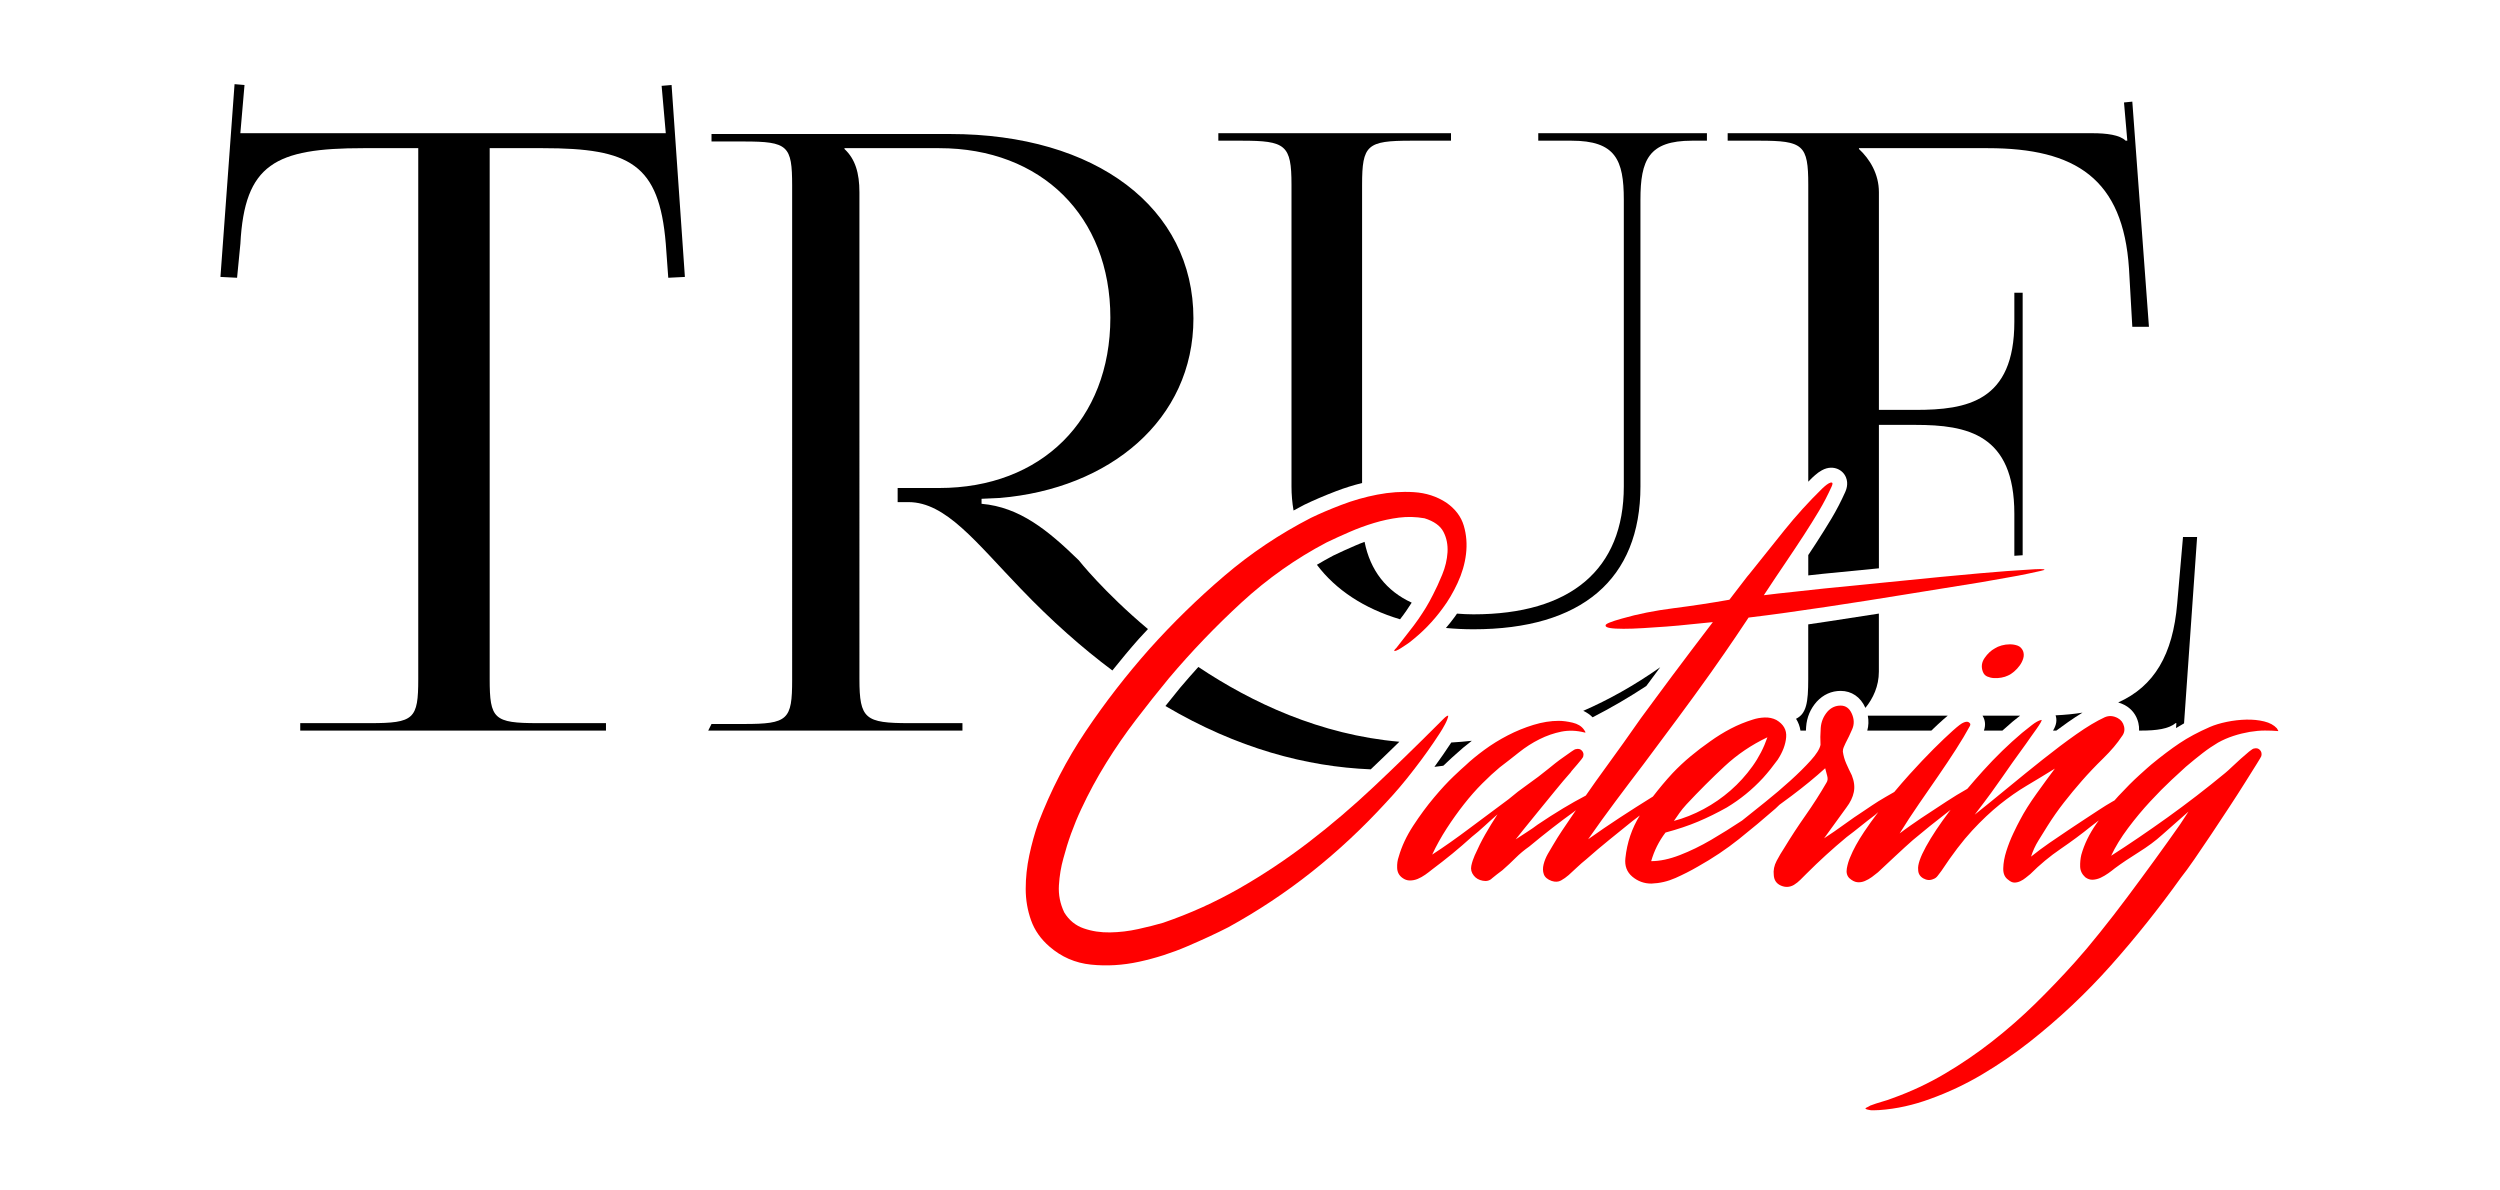
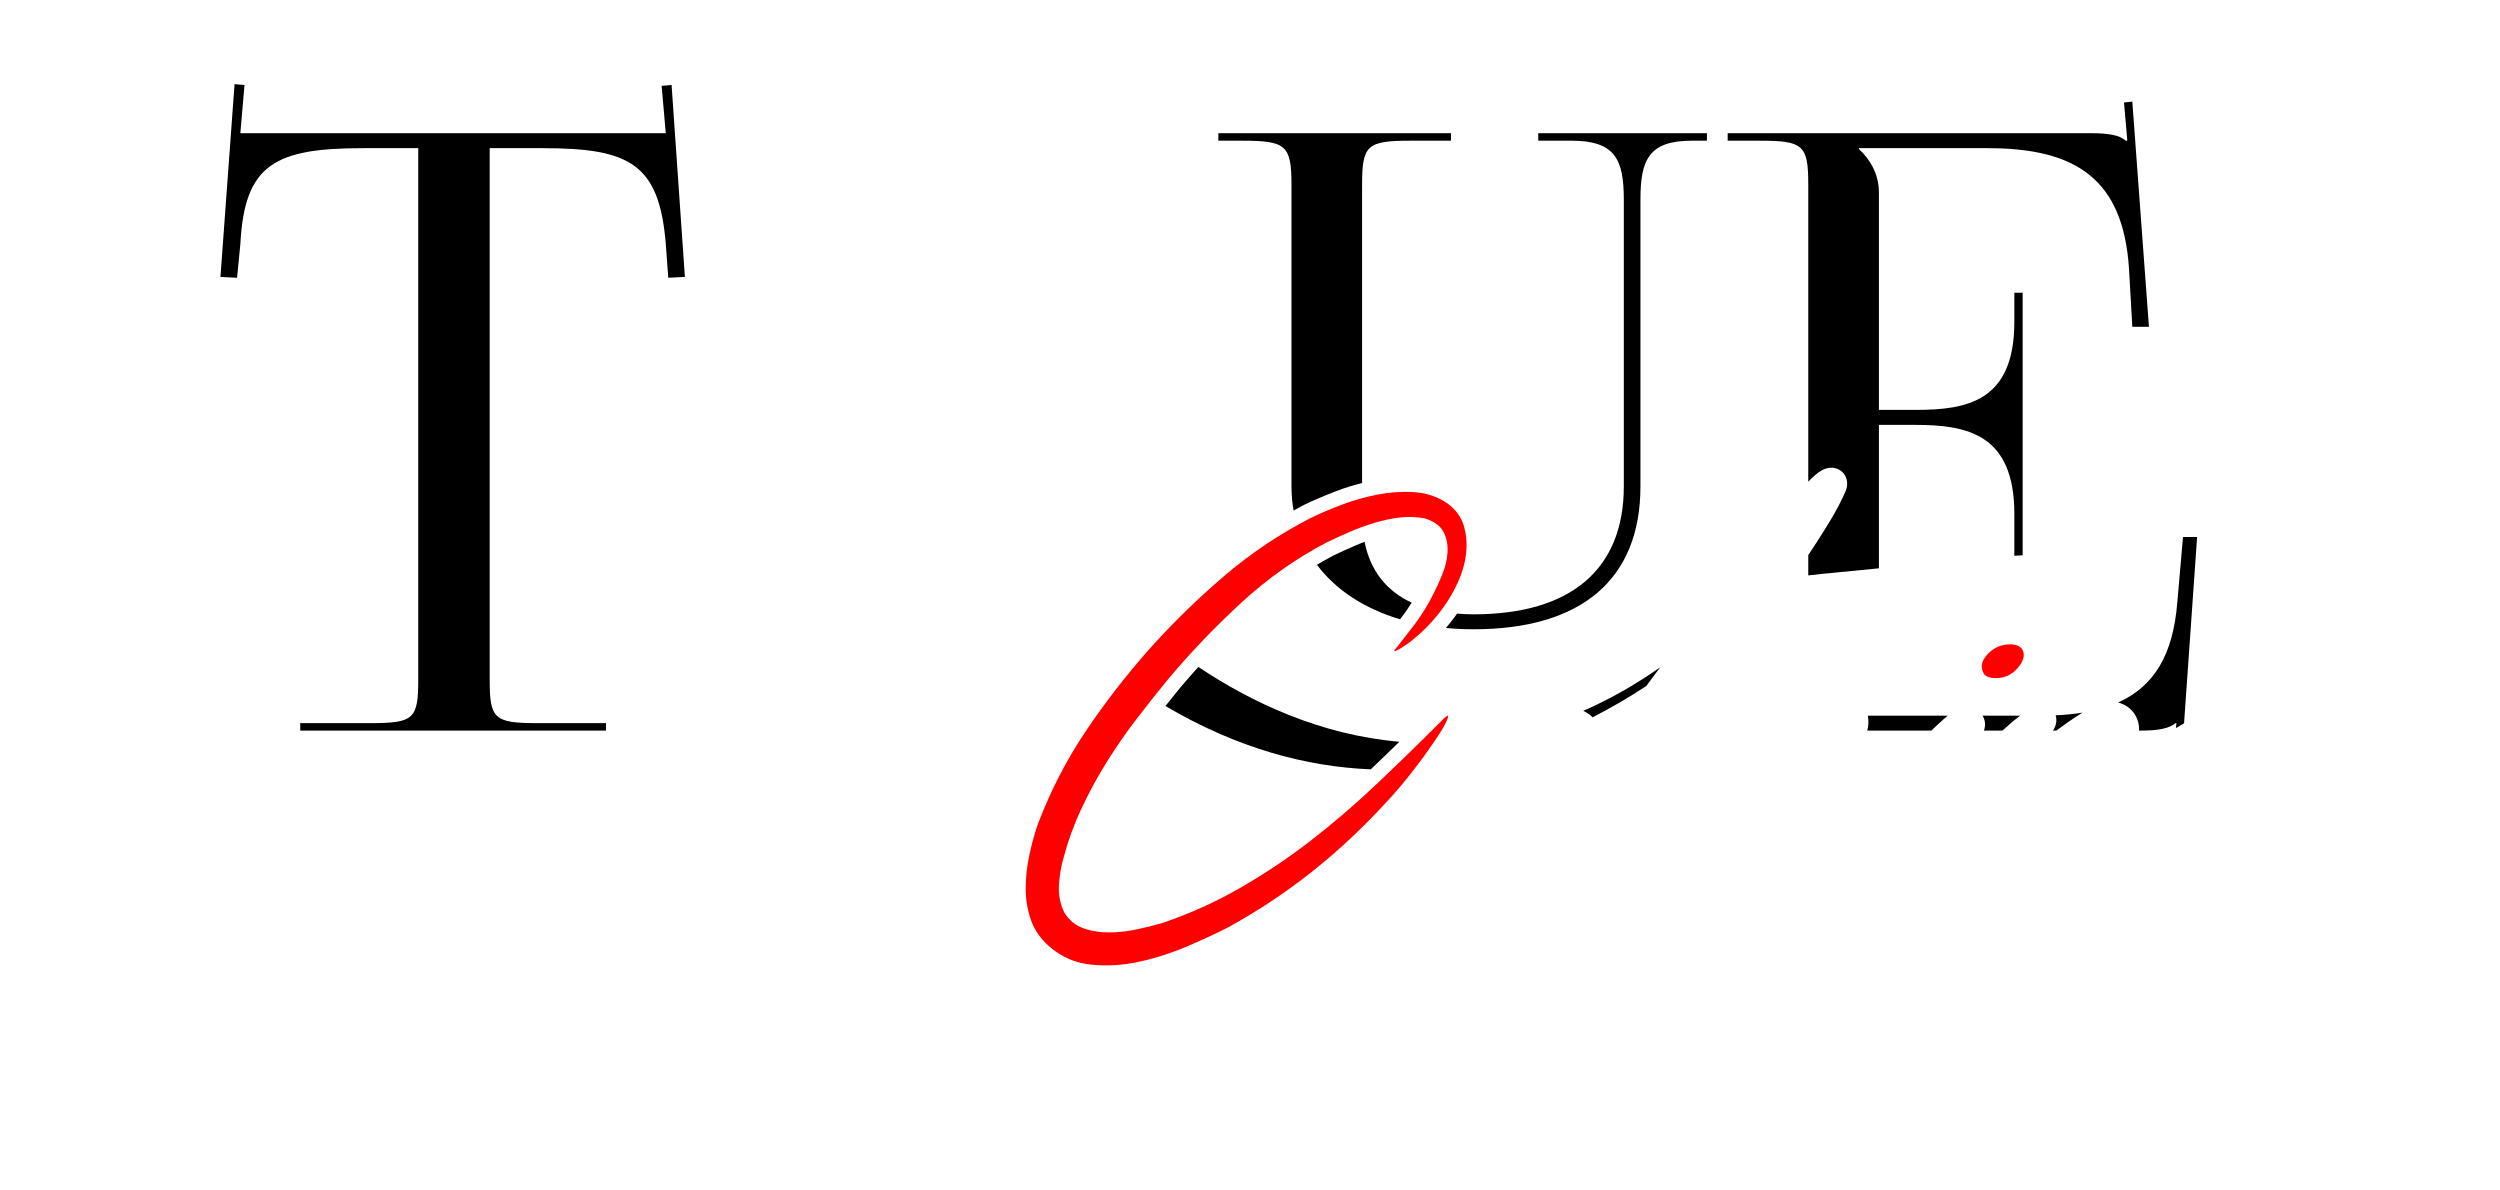
<svg xmlns="http://www.w3.org/2000/svg" version="1.1" id="Слой_1" x="0px" y="0px" viewBox="0 0 595.28 283.46" style="enable-background:new 0 0 595.28 283.46;" xml:space="preserve">
  <style type="text/css"> .st0{fill-rule:evenodd;clip-rule:evenodd;fill:#FF0000;} </style>
  <g>
    <g>
      <path d="M71.49,172.19h16.62c10.49,0,11.48-0.99,11.48-10.49V35.28H86.52c-20.97,0-28.29,3.76-29.28,22.75l-0.79,8.11l-3.96-0.2 l3.36-45.9l2.37,0.2l-0.99,11.48h101.3l-0.99-11.28l2.37-0.2l3.17,45.7l-3.96,0.2l-0.59-8.11c-1.58-18.99-8.51-22.75-29.28-22.75 H116.6v126.42c0,9.5,0.99,10.49,11.47,10.49h16.22v1.78H71.49V172.19z" />
      <g>
        <path d="M379.22,170.8c4.59-2.35,8.86-4.88,12.78-7.45l3.3-4.45c0.01-0.01,0.02-0.02,0.03-0.03 c-6.17,4.34-12.31,7.76-18.34,10.39C377.85,169.65,378.6,170.17,379.22,170.8z" />
        <path d="M317.47,132.29c-1.32,0.69-2.61,1.43-3.9,2.19c4.48,5.96,11.27,10.44,19.8,12.98c0.53-0.69,1.04-1.36,1.46-1.98 c0.46-0.66,0.89-1.32,1.31-1.98c-6.05-2.79-9.86-7.66-11.22-14.48c-0.72,0.27-1.45,0.55-2.15,0.86 C320.96,130.65,319.18,131.47,317.47,132.29z" />
        <path d="M285.34,158.81c-1.48,1.64-2.93,3.29-4.34,4.96c-1.17,1.42-2.34,2.87-3.5,4.34c17.11,10.09,33.6,14.46,48.89,15.08 c2.26-2.15,4.54-4.34,6.82-6.57C314.36,174.98,298.02,167.28,285.34,158.81z" />
-         <path d="M341.55,182.6c0.71-0.08,1.42-0.18,2.12-0.27c0.02-0.01,0.03-0.03,0.05-0.05c1.81-1.72,2.51-2.34,2.85-2.63 c1.13-1.06,2.44-2.15,3.89-3.26c-1.65,0.18-3.28,0.32-4.89,0.41C344.31,178.72,342.97,180.66,341.55,182.6z" />
        <path d="M386.65,47.55v68.26c0,19.79-12.66,30.47-35.81,30.47c-1.36,0-2.65-0.07-3.91-0.17c-0.19,0.27-0.37,0.54-0.56,0.8 c-0.65,0.89-1.35,1.77-2.08,2.62c2.12,0.2,4.3,0.31,6.55,0.31c25.72,0,39.77-11.87,39.77-34.03V47.55 c0-9.5,1.98-14.05,12.27-14.05h3.56v-1.78h-40.16v1.78h7.91C384.67,33.5,386.65,38.05,386.65,47.55z" />
-         <path d="M223.63,116.2h-9.89v3.36h2.57c8.9,0,16.03,9.5,26.71,20.58c7.34,7.67,14.64,14.12,21.85,19.51 c2.03-2.54,4.11-5.05,6.27-7.49c0.72-0.8,1.47-1.58,2.2-2.37c-10.52-8.82-16.47-16.38-16.47-16.38 c-7.32-7.12-14.05-12.66-23.15-13.45v-1.19l4.35-0.2c26.12-2.18,46.1-18.6,46.1-42.74c0-26.31-23.15-43.92-57.97-43.92h-56.78 v1.78h7.72c10.49,0,11.48,0.99,11.48,10.49V161.9c0,9.5-0.99,10.49-11.48,10.49h-7.72l-0.79,1.58h60.54v-1.78h-12.66 c-10.49,0-11.87-0.99-11.87-10.49V45.77c0-4.55-0.99-7.91-3.56-10.29v-0.2h22.55c24.33,0,40.76,16.22,40.76,40.36 C264.38,99.98,247.96,116.2,223.63,116.2z" />
        <path d="M307.52,43.99v71.82c0,1.98,0.17,3.9,0.49,5.75c0.85-0.47,1.7-0.92,2.56-1.37c2.21-1.07,4.74-2.15,7.58-3.24 c2-0.77,4.07-1.41,6.18-1.94V43.99c0-9.5,1.19-10.49,11.67-10.49h9.5v-1.78h-55.4v1.78h5.54 C306.13,33.5,307.52,34.49,307.52,43.99z" />
      </g>
      <g>
        <path d="M459.87,173.97c1.04-1,1.98-1.89,2.81-2.62c0.41-0.36,0.77-0.67,1.1-0.94h-19.03c0.23,1.2,0.19,2.4-0.13,3.56H459.87z" />
-         <path d="M430.06,173.08c0.16-2.26,1-4.28,2.51-5.99c1.58-1.71,3.53-2.58,5.72-2.58c2.59,0,4.73,1.46,5.86,3.99 c0.01,0.02,0.01,0.04,0.02,0.06c1.84-2.26,3.21-5.19,3.21-8.63v-13.83c-3.86,0.61-7.86,1.23-11.98,1.85 c-1.64,0.25-3.26,0.49-4.84,0.72v13.04c0,5.58-0.43,8.21-2.9,9.44c0.55,0.86,0.9,1.8,1.05,2.82h1.3 C430.04,173.67,430.04,173.39,430.06,173.08z" />
        <path d="M472.39,173.97h4.4c0.81-0.74,1.63-1.45,2.45-2.15c0.58-0.46,1.17-0.93,1.77-1.41h-8.95 C472.73,171.46,472.84,172.74,472.39,173.97z" />
        <path d="M430.57,43.99v70.71c0.31-0.31,0.61-0.62,0.91-0.92c0.05-0.05,0.29-0.28,0.71-0.64c0.51-0.46,1.05-0.84,1.59-1.14 c1.59-0.89,2.92-0.68,3.74-0.35c0.93,0.38,1.65,1.09,2.03,2.02c0.64,1.56,0.03,3-0.17,3.47c-0.99,2.21-2.08,4.31-3.24,6.26 c-1.12,1.87-2.36,3.86-3.69,5.91c-0.59,0.91-1.22,1.87-1.88,2.86v4.84c1.13-0.12,2.24-0.24,3.39-0.37 c4.68-0.45,9.14-0.89,13.43-1.32v-34.15h8.71c12.27,0,23.54,2.18,23.54,21.17v10c0.7-0.05,1.37-0.09,1.98-0.13v-62.5h-1.98v6.92 c0,18.99-11.28,20.97-23.54,20.97h-8.71V45.77c0-4.35-2.18-7.91-4.75-10.29v-0.2h30.67c20.97,0,32.25,7.32,33.63,28.69 l0.79,13.85h3.96l-3.96-53.62l-1.98,0.2l0.79,9.1h-0.4c-1.38-1.38-4.55-1.78-7.91-1.78h-86.85v1.78h7.52 C429.38,33.5,430.57,34.49,430.57,43.99z" />
        <path d="M504.37,167.26c0.52,0.15,1.04,0.36,1.56,0.63c1.68,0.92,2.8,2.38,3.24,4.24c0.15,0.62,0.2,1.23,0.17,1.83h0.57 c3.56,0,6.53-0.4,8.11-1.78h0.2l-0.08,1.19c0.61-0.38,1.25-0.76,1.91-1.13l3.11-44.38h-3.36l-1.38,15.83 C517.4,155.88,512.95,163.42,504.37,167.26z" />
        <path d="M488.94,173.81c-0.03,0.05-0.07,0.11-0.1,0.16h0.79c0.94-0.7,1.88-1.38,2.79-2.02c1.2-0.84,2.34-1.59,3.45-2.26 c-1.99,0.32-4.12,0.53-6.41,0.64C489.83,171.4,489.67,172.57,488.94,173.81z" />
      </g>
    </g>
    <g>
      <g>
        <path class="st0" d="M342.82,174.6c0.43-0.64,0.85-1.37,1.28-2.18c0.43-0.82,0.67-1.47,0.75-1.97c-0.07-0.07-0.21-0.04-0.43,0.11 c-0.21,0.14-0.46,0.36-0.74,0.64c-0.28,0.28-0.55,0.55-0.8,0.8c-0.25,0.25-0.41,0.41-0.48,0.48 c-5.11,5.11-10.18,10.04-15.22,14.79c-5.04,4.75-10.22,9.17-15.54,13.25c-5.32,4.08-10.84,7.75-16.55,11.02 c-5.71,3.26-11.76,6-18.15,8.19c-1.7,0.5-3.67,0.99-5.91,1.49c-2.24,0.5-4.47,0.76-6.7,0.8c-2.24,0.04-4.33-0.28-6.28-0.96 c-1.95-0.67-3.49-1.93-4.63-3.78c-0.99-2.06-1.42-4.22-1.28-6.49c0.14-2.27,0.5-4.4,1.06-6.39c1.06-4.04,2.48-7.96,4.26-11.76 c1.77-3.8,3.76-7.47,5.96-11.02c2.2-3.55,4.58-6.99,7.13-10.32c2.55-3.34,5.14-6.6,7.77-9.79c5.32-6.31,11.09-12.33,17.29-18.04 c6.21-5.71,12.97-10.48,20.27-14.31c1.77-0.85,3.6-1.69,5.48-2.5c1.88-0.82,3.81-1.53,5.8-2.13c1.99-0.6,3.97-1.03,5.96-1.28 c1.99-0.25,4.01-0.2,6.07,0.16c2.27,0.71,3.78,1.79,4.52,3.25c0.75,1.45,1.06,3.07,0.96,4.84c-0.11,1.77-0.53,3.57-1.28,5.37 c-0.75,1.81-1.47,3.39-2.18,4.74c-0.57,1.14-1.14,2.16-1.7,3.09c-0.57,0.92-1.17,1.85-1.81,2.77c-0.64,0.92-1.38,1.92-2.23,2.98 c-0.85,1.06-1.84,2.34-2.98,3.83l-0.32,0.32c-0.07,0.07-0.11,0.14-0.11,0.21c0,0.07-0.04,0.11-0.11,0.11c0,0.14,0.18,0.14,0.53,0 c0.35-0.14,0.74-0.35,1.17-0.64c0.43-0.28,0.83-0.55,1.22-0.8c0.39-0.25,0.62-0.41,0.69-0.48c1.56-1.21,3-2.48,4.31-3.83 c1.31-1.35,2.54-2.8,3.67-4.36c1.28-1.7,2.45-3.69,3.51-5.96c1.06-2.27,1.74-4.58,2.02-6.92c0.28-2.34,0.11-4.59-0.53-6.76 c-0.64-2.16-2.02-3.99-4.15-5.48c-2.27-1.49-4.84-2.32-7.72-2.5c-2.87-0.18-5.78,0.02-8.73,0.59c-2.94,0.57-5.8,1.38-8.57,2.45 c-2.77,1.06-5.18,2.09-7.24,3.09c-7.45,3.83-14.33,8.44-20.65,13.84c-6.31,5.39-12.24,11.18-17.77,17.35 c-5.53,6.24-10.59,12.77-15.17,19.58c-4.58,6.81-8.35,14.12-11.33,21.92c-0.85,2.41-1.56,4.97-2.13,7.66 c-0.57,2.7-0.85,5.36-0.85,7.98c0,2.63,0.43,5.13,1.28,7.5c0.85,2.38,2.31,4.45,4.36,6.23c2.84,2.48,6.14,3.92,9.9,4.31 c3.76,0.39,7.59,0.16,11.49-0.69c3.9-0.85,7.72-2.07,11.44-3.67c3.73-1.6,6.97-3.1,9.74-4.52c7.1-3.9,13.75-8.32,19.96-13.25 c6.21-4.93,12.04-10.38,17.51-16.34c2.34-2.48,4.61-5.16,6.81-8.04C338.96,180.3,340.98,177.44,342.82,174.6z" />
        <path class="st0" d="M480.44,153.74c-0.57-0.21-1.19-0.32-1.86-0.32c-0.67,0-1.33,0.09-1.97,0.27c-0.64,0.18-1.17,0.41-1.6,0.69 c-0.92,0.5-1.74,1.26-2.45,2.29c-0.71,1.03-0.85,2.11-0.43,3.25c0.21,0.57,0.57,0.96,1.06,1.17c0.5,0.21,1.03,0.34,1.6,0.37 c0.57,0.04,1.15,0,1.76-0.11c0.6-0.11,1.12-0.27,1.54-0.48c0.5-0.21,0.99-0.53,1.49-0.96c0.5-0.43,0.94-0.9,1.33-1.44 c0.39-0.53,0.67-1.1,0.85-1.7c0.18-0.6,0.16-1.19-0.05-1.76C481.43,154.38,481.01,153.96,480.44,153.74z" />
-         <path class="st0" d="M542.43,173.91c-0.11-0.18-0.19-0.34-0.27-0.48c-0.71-0.78-1.72-1.33-3.03-1.65 c-1.31-0.32-2.73-0.46-4.26-0.43c-1.53,0.04-3.07,0.21-4.63,0.53c-1.56,0.32-2.91,0.73-4.04,1.22c-2.77,1.21-5.18,2.5-7.24,3.88 c-2.06,1.38-4.29,3.07-6.71,5.06c-0.43,0.35-1.38,1.21-2.87,2.55c-1.49,1.35-3.14,3-4.95,4.95c-0.32,0.34-0.63,0.7-0.94,1.05 c-0.16,0.09-0.32,0.18-0.5,0.28c-0.99,0.57-2.06,1.22-3.19,1.97c-1.14,0.75-2.22,1.45-3.25,2.13c-1.03,0.67-1.92,1.26-2.66,1.76 c-0.75,0.5-1.22,0.82-1.44,0.96c-1.49,0.99-2.98,2-4.47,3.03c-1.49,1.03-2.94,2.11-4.36,3.25c0.43-1.35,1.01-2.63,1.76-3.83 c0.74-1.21,1.47-2.38,2.18-3.51c1.21-1.92,2.5-3.76,3.88-5.53c1.38-1.77,2.82-3.51,4.31-5.21c1.49-1.7,3.17-3.48,5.06-5.32 c1.88-1.85,3.35-3.58,4.42-5.22c0.57-0.71,0.75-1.51,0.53-2.39c-0.21-0.89-0.71-1.54-1.49-1.97c-1.06-0.57-2.09-0.64-3.09-0.21 c-1.99,0.92-4.24,2.27-6.76,4.04c-2.52,1.77-5.16,3.76-7.93,5.96c-2.77,2.2-5.55,4.45-8.35,6.76c-2.8,2.31-5.45,4.45-7.93,6.44 c1.63-2.13,2.93-3.85,3.88-5.16c0.96-1.31,1.83-2.54,2.61-3.67c0.78-1.13,1.6-2.31,2.45-3.51c0.85-1.21,1.95-2.73,3.3-4.58 c0.28-0.43,0.66-0.96,1.12-1.6c0.46-0.64,0.9-1.26,1.33-1.86c0.43-0.6,0.76-1.12,1.01-1.54c0.25-0.43,0.3-0.64,0.16-0.64 c-0.64,0.14-1.38,0.55-2.24,1.22c-0.85,0.67-1.63,1.3-2.34,1.86c-3.19,2.7-6.3,5.71-9.31,9.05c-1.31,1.45-2.55,2.88-3.74,4.28 c-1.71,0.97-3.36,1.97-4.94,3.01c-1.99,1.31-4.01,2.64-6.07,3.99c-0.64,0.43-1.49,1.01-2.55,1.76c-1.06,0.75-1.92,1.37-2.55,1.86 c1.49-2.41,3.03-4.77,4.63-7.08c1.6-2.31,3.14-4.54,4.63-6.71c1.49-2.16,2.87-4.24,4.15-6.23c1.28-1.99,2.38-3.83,3.3-5.53 c0.14-0.28,0.16-0.5,0.05-0.64c-0.11-0.14-0.23-0.25-0.37-0.32c-0.28-0.14-0.67-0.11-1.17,0.11c-0.43,0.14-1.28,0.78-2.55,1.92 c-1.28,1.14-2.8,2.59-4.58,4.36c-1.77,1.77-3.67,3.78-5.69,6.01c-1.26,1.39-2.48,2.81-3.68,4.24c-0.65,0.37-1.32,0.76-2.07,1.19 c-1.17,0.67-2.25,1.35-3.25,2.02c-0.99,0.67-1.6,1.08-1.81,1.22c-1.63,1.06-3.23,2.16-4.79,3.3c-1.56,1.14-3.16,2.24-4.79,3.3 c0.85-1.21,1.74-2.43,2.66-3.67c0.92-1.24,1.81-2.47,2.66-3.67c0.92-1.21,1.51-2.43,1.76-3.67c0.25-1.24,0.09-2.57-0.48-3.99 c-0.5-0.99-0.94-1.93-1.33-2.82c-0.39-0.89-0.66-1.83-0.8-2.82c0-0.43,0.07-0.78,0.21-1.06c0.14-0.28,0.28-0.6,0.43-0.96 c0.57-1.06,1.1-2.18,1.6-3.35c0.5-1.17,0.46-2.39-0.11-3.67c-0.57-1.28-1.45-1.92-2.66-1.92s-2.23,0.46-3.09,1.38 c-0.99,1.13-1.54,2.45-1.65,3.94c-0.11,1.49-0.12,2.84-0.05,4.04c-0.21,0.99-0.99,2.23-2.34,3.72s-2.96,3.09-4.84,4.79 c-1.88,1.7-3.88,3.41-6.01,5.11c-1.97,1.58-3.79,3.03-5.46,4.37c-0.03,0.02-0.05,0.03-0.07,0.05c-2.41,1.6-4.86,3.12-7.34,4.58 c-2.48,1.45-4.97,2.66-7.45,3.62c-2.48,0.96-4.75,1.44-6.81,1.44c0.71-2.48,1.84-4.75,3.41-6.81c2.91-0.78,5.5-1.65,7.77-2.61 c2.27-0.96,4.54-2.08,6.81-3.35c3.19-1.92,6.07-4.26,8.62-7.02c0.64-0.71,1.24-1.42,1.81-2.13c0.57-0.71,1.13-1.45,1.7-2.23 c1.21-1.84,1.88-3.64,2.02-5.37c0.14-1.74-0.64-3.1-2.34-4.1c-0.85-0.43-1.77-0.62-2.77-0.59c-0.99,0.04-1.92,0.2-2.77,0.48 c-1.84,0.57-3.62,1.29-5.32,2.18c-1.7,0.89-3.33,1.9-4.9,3.03c-1.63,1.14-3.19,2.32-4.68,3.57c-1.49,1.24-2.91,2.57-4.26,3.99 c-1.66,1.79-3.21,3.66-4.69,5.58c-0.03,0.02-0.07,0.04-0.1,0.06c-2.63,1.63-5.21,3.28-7.77,4.95c-2.55,1.67-5.07,3.39-7.56,5.16 c2.13-3.05,4.29-6.05,6.49-8.99c2.2-2.94,4.43-5.91,6.71-8.89c2.7-3.62,5.37-7.22,8.04-10.8c2.66-3.58,5.3-7.22,7.93-10.91 c0.57-0.78,1.68-2.38,3.35-4.79c1.67-2.41,3.57-5.21,5.69-8.41c2.91-0.35,5.91-0.74,8.99-1.17c3.09-0.43,6.26-0.89,9.53-1.38 c6.6-0.99,12.82-1.97,18.68-2.93c5.85-0.96,11.9-1.93,18.15-2.93c2.34-0.43,4.45-0.8,6.33-1.12c1.88-0.32,3.46-0.62,4.74-0.9 c2.77-0.57,4.12-0.89,4.04-0.96c0-0.21-1.38-0.21-4.15,0c-1.35,0.07-2.96,0.18-4.84,0.32c-1.88,0.14-4.03,0.32-6.44,0.53 c-6.31,0.57-12.42,1.15-18.31,1.76c-5.89,0.6-12.13,1.22-18.73,1.86c-2.48,0.28-4.93,0.55-7.34,0.8 c-2.41,0.25-4.75,0.51-7.02,0.8c1.92-2.91,3.65-5.52,5.22-7.82c1.56-2.31,3-4.47,4.31-6.49c1.31-2.02,2.52-3.96,3.62-5.8 c1.1-1.84,2.11-3.8,3.03-5.85c0.21-0.5,0.23-0.78,0.05-0.85c-0.18-0.07-0.43-0.02-0.75,0.16c-0.32,0.18-0.64,0.41-0.96,0.69 c-0.32,0.28-0.51,0.46-0.59,0.53c-3.19,3.12-6.19,6.42-8.99,9.9c-2.8,3.48-5.59,6.95-8.35,10.43c-0.21,0.21-0.74,0.89-1.6,2.02 c-0.85,1.13-1.92,2.52-3.19,4.15c-4.4,0.78-8.83,1.45-13.3,2.02c-4.47,0.57-8.55,1.38-12.24,2.45c-1.28,0.35-2.27,0.67-2.98,0.96 c-0.71,0.28-1.03,0.53-0.96,0.75c0,0.5,1.42,0.74,4.26,0.74c1.35,0,2.91-0.05,4.68-0.16c1.77-0.11,3.62-0.23,5.53-0.37 c1.92-0.14,3.83-0.32,5.75-0.53c1.92-0.21,3.69-0.39,5.32-0.53c-1.56,2.06-3.19,4.2-4.9,6.44c-1.7,2.24-3.32,4.38-4.84,6.44 c-1.53,2.06-2.94,3.97-4.26,5.75c-1.31,1.77-2.36,3.19-3.14,4.26c-2.77,3.97-5.55,7.88-8.35,11.71c-1.61,2.19-3.19,4.43-4.76,6.7 c-1.85,0.98-3.66,1.98-5.4,3.04c-2.06,1.24-4.08,2.54-6.07,3.88c-0.64,0.5-1.51,1.1-2.61,1.81c-1.1,0.71-1.97,1.28-2.61,1.7 c0.28-0.35,0.9-1.14,1.86-2.34c0.96-1.21,2.09-2.61,3.41-4.2c1.31-1.6,2.66-3.25,4.04-4.95c1.38-1.7,2.64-3.19,3.78-4.47 c0.07-0.14,0.27-0.39,0.59-0.75c0.32-0.35,0.66-0.74,1.01-1.17c0.35-0.43,0.67-0.82,0.96-1.17c0.28-0.35,0.43-0.6,0.43-0.74 c0.14-0.5,0.04-0.94-0.32-1.33c-0.35-0.39-0.82-0.51-1.38-0.37c-0.21,0-0.59,0.2-1.12,0.59c-0.53,0.39-1.14,0.82-1.81,1.28 c-0.67,0.46-1.35,0.96-2.02,1.49c-0.67,0.53-1.22,0.98-1.65,1.33c-1.56,1.28-3.18,2.5-4.84,3.67c-1.67,1.17-3.21,2.36-4.63,3.57 c-2.98,2.2-6.05,4.49-9.21,6.86c-3.16,2.38-6.15,4.49-8.99,6.33c0.99-2.13,2.15-4.2,3.46-6.23c1.31-2.02,2.68-3.94,4.1-5.75 c1.42-1.81,2.87-3.46,4.36-4.95c1.49-1.49,2.87-2.77,4.15-3.83c1.49-1.14,3.02-2.32,4.58-3.57c1.56-1.24,3.19-2.29,4.9-3.14 c1.7-0.85,3.44-1.45,5.22-1.81c1.77-0.35,3.62-0.28,5.53,0.21c0.21,0.07,0.25-0.02,0.11-0.27c-0.14-0.25-0.25-0.41-0.32-0.48 c-0.57-0.78-1.45-1.31-2.66-1.6c-1.21-0.28-2.31-0.43-3.3-0.43c-1.92,0-3.92,0.32-6.01,0.96c-2.09,0.64-4.13,1.47-6.12,2.5 c-1.99,1.03-3.85,2.18-5.59,3.46c-1.74,1.28-3.25,2.52-4.52,3.73c-0.43,0.35-1.35,1.21-2.77,2.55c-1.42,1.35-2.98,3.03-4.68,5.06 c-1.7,2.02-3.35,4.26-4.95,6.71c-1.6,2.45-2.75,4.91-3.46,7.4c-0.28,0.78-0.41,1.67-0.37,2.66c0.04,0.99,0.44,1.77,1.22,2.34 c0.57,0.43,1.17,0.64,1.81,0.64c0.64,0,1.26-0.12,1.86-0.37c0.6-0.25,1.21-0.59,1.81-1.01c0.6-0.43,1.12-0.82,1.54-1.17 c1.7-1.28,3.34-2.55,4.9-3.83c1.56-1.28,3.12-2.63,4.68-4.04c0.99-0.78,1.99-1.63,2.98-2.55c0.99-0.92,2.02-1.84,3.09-2.77 c-1.06,1.63-2.04,3.23-2.93,4.79c-0.89,1.56-1.72,3.23-2.5,5c-0.35,0.78-0.62,1.6-0.8,2.45c-0.18,0.85,0.02,1.63,0.59,2.34 c0.5,0.64,1.21,1.05,2.13,1.22c0.92,0.18,1.67-0.02,2.23-0.59c0.14-0.14,0.51-0.44,1.12-0.9c0.6-0.46,1.05-0.8,1.33-1.01 c1.14-0.99,2.18-1.97,3.14-2.93c0.96-0.96,2.04-1.86,3.25-2.71c3.76-3.12,7.27-5.85,10.54-8.2c0.19-0.15,0.38-0.3,0.58-0.45 c-0.37,0.54-0.74,1.07-1.11,1.62c-0.78,1.14-1.53,2.23-2.23,3.3c-0.71,1.06-1.42,2.2-2.13,3.41c-0.35,0.57-0.76,1.26-1.22,2.07 c-0.46,0.82-0.8,1.65-1.01,2.5c-0.21,0.85-0.2,1.63,0.05,2.34c0.25,0.71,0.87,1.24,1.86,1.6c0.85,0.28,1.6,0.25,2.24-0.11 c0.64-0.36,1.24-0.78,1.81-1.28c0.71-0.64,1.4-1.28,2.08-1.92c0.67-0.64,1.37-1.24,2.08-1.81c1.84-1.63,3.69-3.19,5.53-4.68 c1.84-1.49,3.69-2.98,5.53-4.47c0.32-0.25,0.9-0.7,1.73-1.32c-1.89,3.06-3.04,6.44-3.43,10.15c-0.21,1.84,0.34,3.32,1.65,4.42 c1.31,1.1,2.82,1.65,4.52,1.65c1.99-0.07,3.9-0.51,5.75-1.33c1.84-0.82,3.62-1.72,5.32-2.71c3.55-1.99,6.81-4.17,9.79-6.55 c2.98-2.38,5.89-4.81,8.73-7.29c0.12-0.12,0.43-0.42,0.93-0.89c0.95-0.69,1.91-1.4,2.9-2.14c2.98-2.24,5.64-4.42,7.98-6.55 c0.14,0.57,0.3,1.17,0.48,1.81c0.18,0.64,0.12,1.17-0.16,1.6c-1.56,2.7-3.23,5.3-5,7.82c-1.77,2.52-3.48,5.13-5.11,7.82 c-0.57,0.85-1.15,1.84-1.76,2.98c-0.6,1.14-0.83,2.27-0.69,3.41c0.07,1.21,0.64,2.04,1.7,2.5c1.06,0.46,2.09,0.41,3.09-0.16 c0.57-0.35,1.08-0.76,1.54-1.22c0.46-0.46,0.94-0.94,1.44-1.44c1.56-1.56,3.12-3.05,4.68-4.47c1.56-1.42,3.19-2.84,4.9-4.26 c1.14-0.85,2.25-1.72,3.35-2.61c1.1-0.89,2.22-1.76,3.35-2.61c0.17-0.17,0.45-0.42,0.83-0.73c-1.22,1.6-2.35,3.17-3.38,4.72 c-1.49,2.23-2.59,4.24-3.3,6.01c-0.35,0.78-0.62,1.67-0.8,2.66c-0.18,0.99,0.02,1.77,0.59,2.34c0.64,0.57,1.26,0.89,1.86,0.96 c0.6,0.07,1.21-0.02,1.81-0.27c0.6-0.25,1.17-0.57,1.7-0.96c0.53-0.39,1.01-0.76,1.44-1.12c1.06-0.99,2.43-2.27,4.1-3.83 c1.67-1.56,3.07-2.84,4.2-3.83c2.7-2.27,5.41-4.45,8.14-6.55c0.29-0.22,0.58-0.45,0.87-0.68c-0.09,0.12-0.19,0.24-0.28,0.36 c-2.34,3.09-4.2,5.89-5.59,8.41c-1.38,2.52-2,4.35-1.86,5.48c0,0.92,0.41,1.61,1.22,2.08c0.82,0.46,1.61,0.51,2.39,0.16 c0.43-0.14,0.78-0.41,1.06-0.8c0.28-0.39,0.57-0.76,0.85-1.12c2.62-3.97,5.07-7.18,7.34-9.63c2.27-2.45,4.47-4.52,6.6-6.23 c2.13-1.7,4.24-3.18,6.33-4.42c2.09-1.24,4.35-2.61,6.76-4.1c-1.28,1.7-2.73,3.69-4.36,5.96c-1.63,2.27-2.94,4.36-3.94,6.28 c-0.43,0.78-0.96,1.84-1.6,3.19c-0.64,1.35-1.19,2.75-1.65,4.2c-0.46,1.45-0.71,2.82-0.74,4.1c-0.04,1.28,0.37,2.2,1.22,2.77 c0.5,0.43,0.98,0.64,1.44,0.64c0.46,0,0.92-0.11,1.38-0.32c0.46-0.21,0.89-0.48,1.28-0.8c0.39-0.32,0.76-0.62,1.12-0.9 c2.27-2.27,4.68-4.27,7.24-6.01c2.55-1.74,4.97-3.53,7.24-5.37c0.63-0.47,1.23-0.94,1.84-1.41c-0.19,0.26-0.38,0.51-0.56,0.77 c-1.7,2.41-2.91,4.9-3.62,7.45c-0.21,0.92-0.3,1.86-0.27,2.82c0.04,0.96,0.44,1.79,1.22,2.5c0.57,0.43,1.17,0.62,1.81,0.59 c0.64-0.04,1.26-0.2,1.86-0.48c0.6-0.28,1.21-0.64,1.81-1.06c0.6-0.43,1.12-0.82,1.54-1.17c1.63-1.21,3.53-2.48,5.69-3.83 c2.16-1.35,4.03-2.73,5.59-4.15c1.06-0.92,2.11-1.84,3.14-2.77c1.03-0.92,2.08-1.84,3.14-2.77c-0.35,0.5-0.69,1.01-1.01,1.54 c-0.32,0.53-0.66,1.05-1.01,1.54c-1.84,2.63-3.85,5.43-6.01,8.41c-2.16,2.98-4.35,5.94-6.55,8.89c-2.2,2.94-4.38,5.77-6.55,8.46 c-2.16,2.7-4.13,5.04-5.91,7.02c-3.05,3.41-6.21,6.7-9.47,9.9c-3.26,3.19-6.69,6.19-10.27,8.99c-3.58,2.8-7.33,5.36-11.23,7.66 c-3.9,2.31-8.02,4.24-12.35,5.8c-0.92,0.35-1.83,0.66-2.71,0.9c-0.89,0.25-1.79,0.55-2.71,0.9c-0.21,0.14-0.51,0.3-0.9,0.48 s-0.3,0.34,0.27,0.48c0.5,0.14,0.98,0.19,1.44,0.16c0.46-0.04,0.9-0.05,1.33-0.05c2.06-0.14,4.11-0.44,6.17-0.9 c2.06-0.46,4.04-1.05,5.96-1.76c4.33-1.56,8.46-3.51,12.4-5.85c3.94-2.34,7.72-4.93,11.33-7.77 c7.02-5.53,13.48-11.62,19.37-18.25c5.89-6.63,11.42-13.57,16.6-20.81c0.85-1.06,1.92-2.52,3.19-4.36 c1.28-1.85,2.62-3.83,4.04-5.96c1.42-2.13,2.84-4.27,4.26-6.44c1.42-2.16,2.7-4.15,3.83-5.96c1.14-1.81,2.06-3.28,2.77-4.42 c0.71-1.14,1.06-1.74,1.06-1.81c0.14-0.57,0.04-1.05-0.32-1.44c-0.35-0.39-0.82-0.51-1.38-0.37c-0.21,0-0.62,0.25-1.22,0.74 c-0.6,0.5-1.26,1.06-1.97,1.7c-0.71,0.64-1.4,1.28-2.08,1.92c-0.67,0.64-1.22,1.14-1.65,1.49c-4.47,3.69-9.03,7.2-13.68,10.54 c-4.65,3.33-9.14,6.39-13.46,9.15c0.99-2.13,2.34-4.33,4.04-6.6c1.7-2.27,3.46-4.38,5.27-6.33c1.81-1.95,3.49-3.65,5.06-5.11 c1.56-1.45,2.7-2.5,3.41-3.14c1.42-1.21,2.75-2.29,3.99-3.25c1.24-0.96,2.47-1.79,3.67-2.5c1.14-0.64,2.36-1.17,3.67-1.6 c1.31-0.43,2.61-0.74,3.88-0.96c1.28-0.21,2.48-0.32,3.62-0.32c1.14,0,2.13,0.04,2.98,0.11 C542.49,174.14,542.54,174.09,542.43,173.91z M399.92,193.55c0.39-0.57,0.94-1.24,1.65-2.02c2.98-3.19,6-6.21,9.05-9.05 c3.05-2.84,6.46-5.14,10.22-6.92c-0.85,2.48-2.04,4.79-3.57,6.92c-1.53,2.13-3.26,4.04-5.22,5.75c-1.95,1.7-4.08,3.18-6.39,4.42 c-2.31,1.24-4.67,2.18-7.08,2.82C399.09,194.75,399.53,194.12,399.92,193.55z" />
      </g>
    </g>
  </g>
</svg>